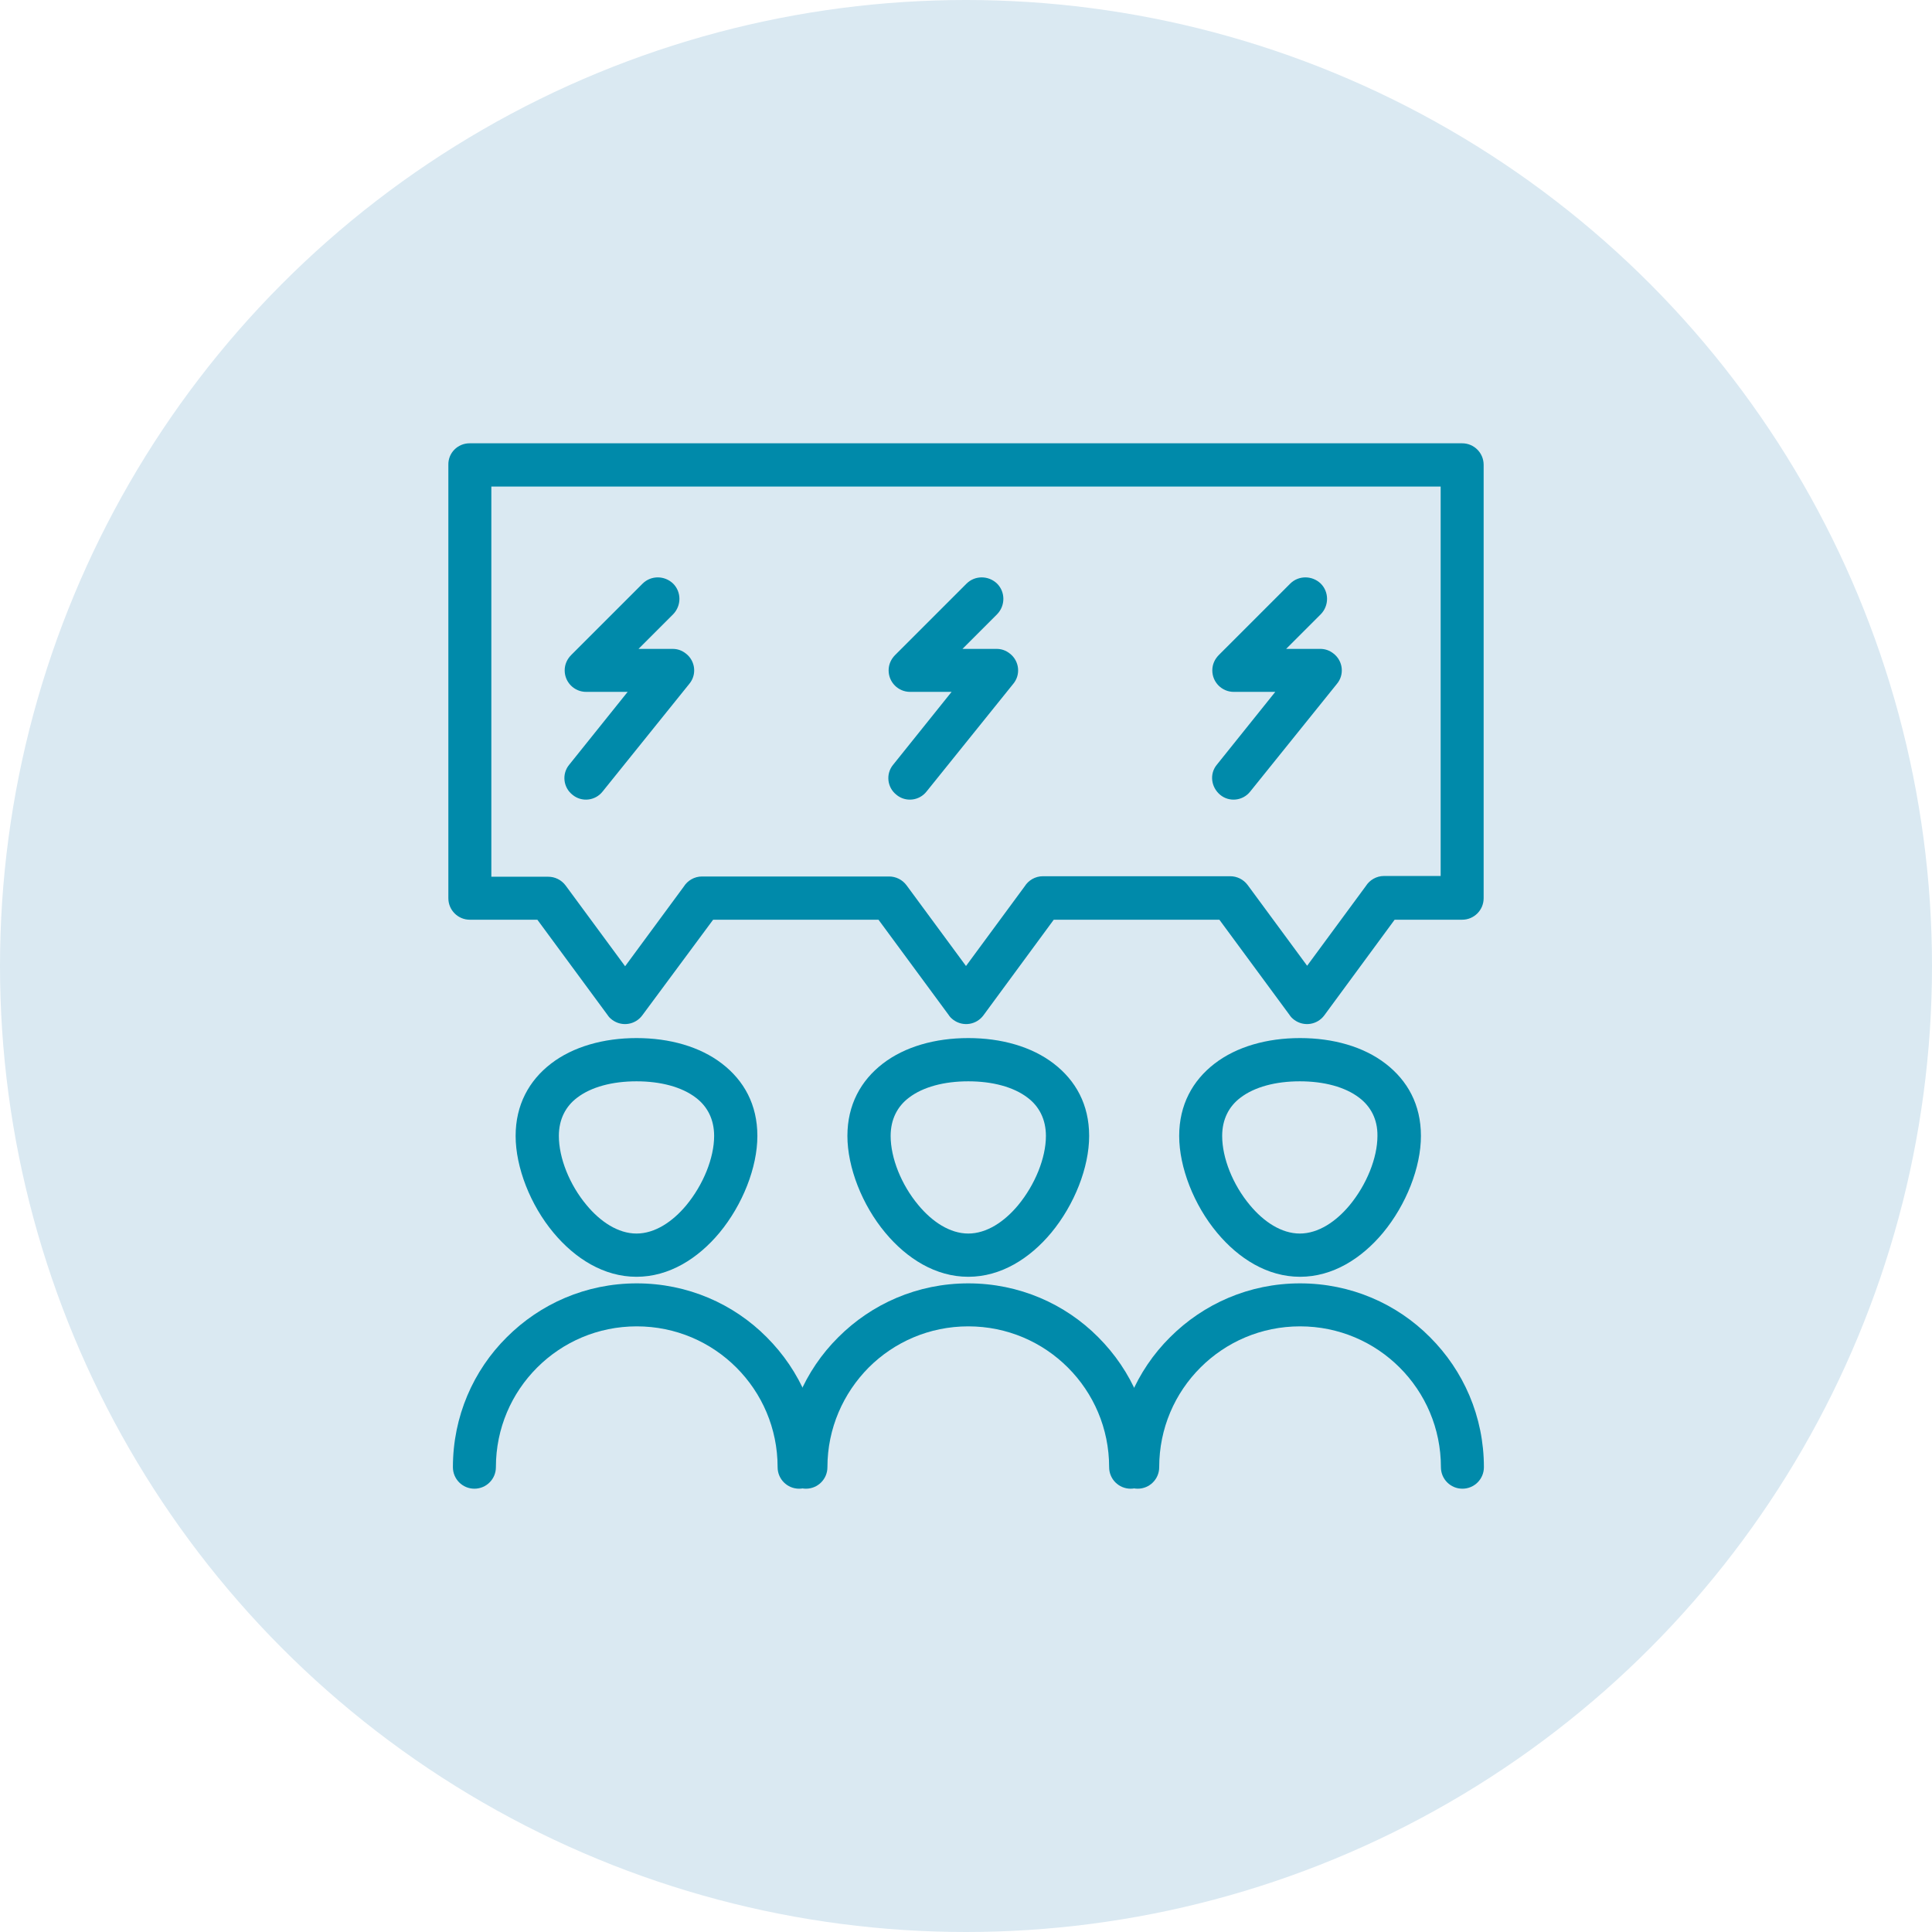
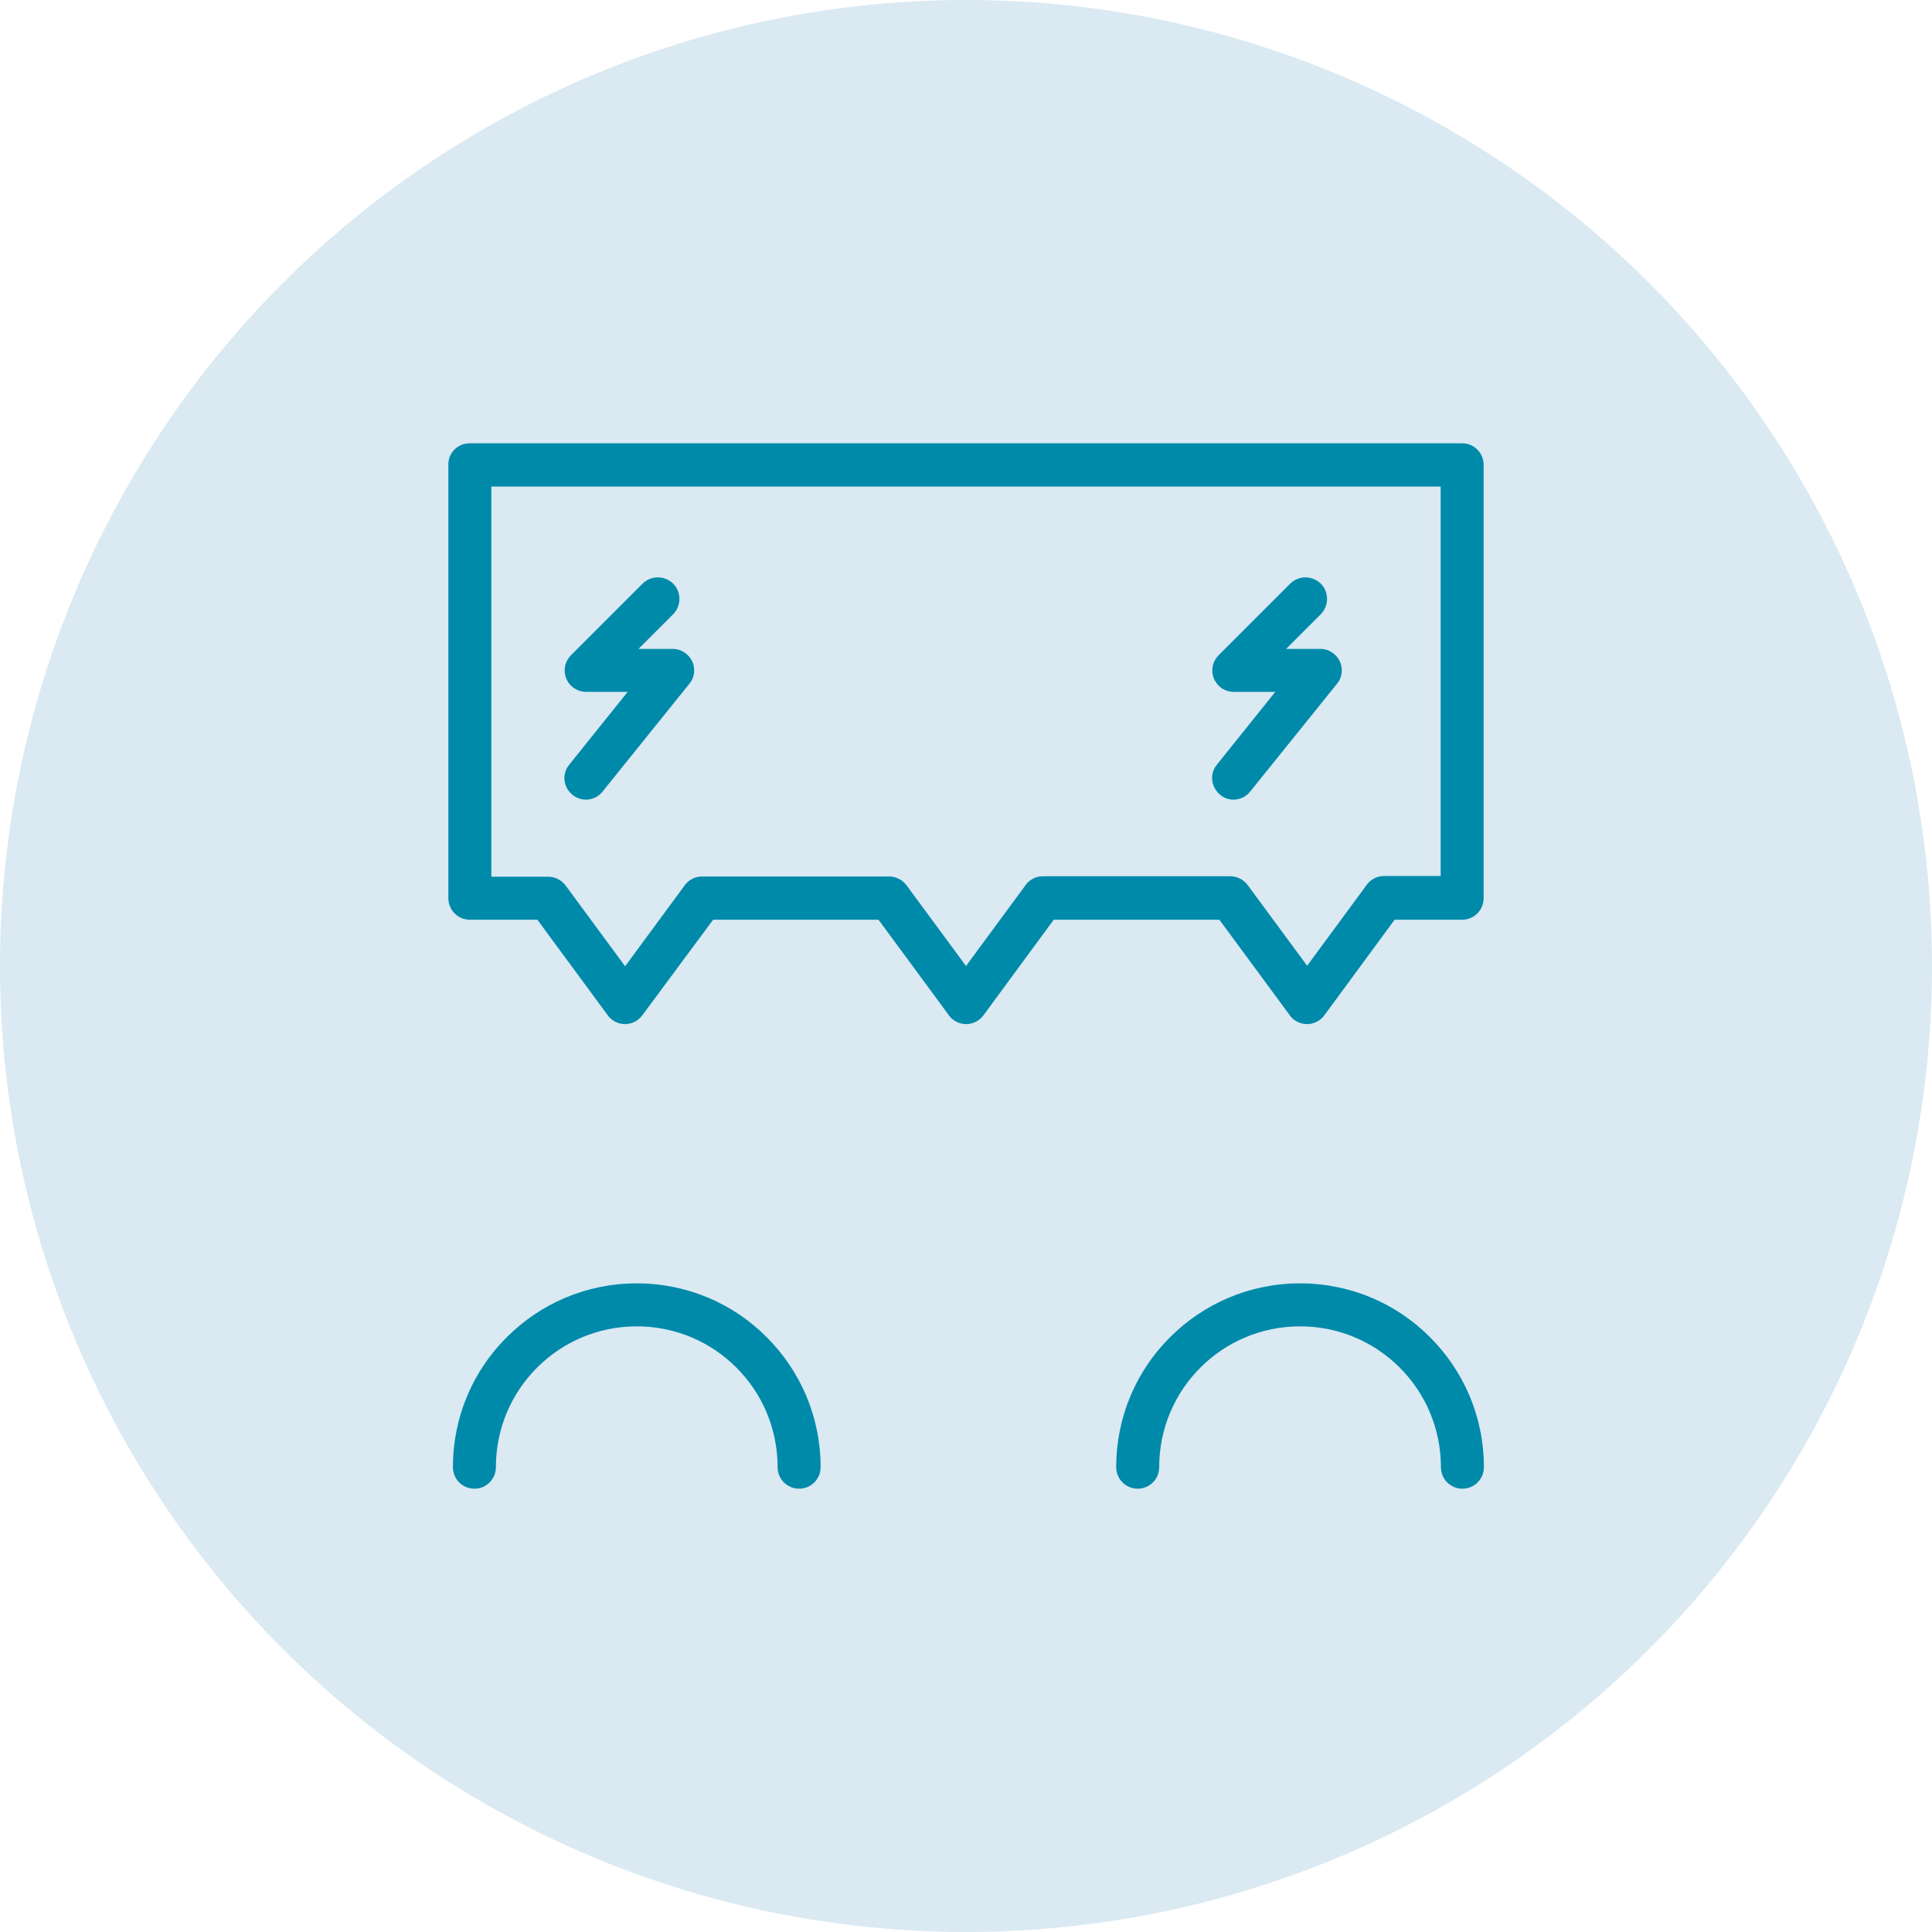
<svg xmlns="http://www.w3.org/2000/svg" version="1.1" id="Layer_1" x="0px" y="0px" viewBox="0 0 764 764" style="enable-background:new 0 0 764 764;" xml:space="preserve">
  <style type="text/css">
	.st0{fill:#DAE9F2;}
	.st1{fill:#008AAA;}
</style>
  <circle id="Ellipse_2" class="st0" cx="382" cy="382" r="382" />
  <g id="Layer_x0020_1_1_">
-     <path class="st1" d="M251.7,410.5c13.1,0,25.1,3.4,33.8,10.1c8.7,6.7,14,16.2,14,28.6c0,12.4-5.8,27.2-15,38.3   c-8.5,10.2-19.9,17.4-32.8,17.4c-12.9,0-24.3-7.2-32.8-17.4c-9.2-11-15-25.9-15-38.3c0-12.3,5.3-21.9,14-28.6   C226.6,413.9,238.7,410.5,251.7,410.5z M275.2,434.1c-5.6-4.3-14-6.5-23.5-6.5s-17.9,2.2-23.5,6.5c-4.5,3.4-7.2,8.5-7.2,15.1   c0,8.7,4.2,19.3,11,27.4c5.4,6.5,12.4,11.2,19.7,11.2c7.3,0,14.3-4.7,19.7-11.2c6.7-8.1,11-18.7,11-27.4   C282.4,442.6,279.7,437.5,275.2,434.1L275.2,434.1z" />
    <path class="st1" d="M196.1,580.2c0,4.7-3.8,8.5-8.5,8.5s-8.5-3.8-8.5-8.5c0-20.1,8.1-38.3,21.3-51.4   c13.2-13.2,31.3-21.3,51.4-21.3s38.3,8.1,51.4,21.3c13.2,13.2,21.3,31.3,21.3,51.4c0,4.7-3.8,8.5-8.5,8.5c-4.7,0-8.5-3.8-8.5-8.5   c0-15.4-6.2-29.3-16.3-39.4c-10.1-10.1-24-16.3-39.4-16.3s-29.3,6.2-39.4,16.3C202.3,550.9,196.1,564.8,196.1,580.2L196.1,580.2z" />
-     <path class="st1" d="M382.9,410.5c13.1,0,25.1,3.4,33.8,10.1c8.7,6.7,14,16.2,14,28.6c0,12.4-5.8,27.2-15,38.3   c-8.5,10.2-19.9,17.4-32.8,17.4c-12.9,0-24.3-7.2-32.8-17.4c-9.2-11-15-25.9-15-38.3c0-12.3,5.3-21.9,14-28.6   C357.8,413.9,369.8,410.5,382.9,410.5L382.9,410.5z M406.4,434.1c-5.6-4.3-14-6.5-23.5-6.5s-17.9,2.2-23.5,6.5   c-4.5,3.4-7.2,8.5-7.2,15.1c0,8.7,4.2,19.3,11,27.4c5.4,6.5,12.4,11.2,19.7,11.2c7.3,0,14.3-4.7,19.7-11.2c6.7-8.1,11-18.7,11-27.4   C413.6,442.6,410.9,437.5,406.4,434.1L406.4,434.1z" />
-     <path class="st1" d="M327.2,580.2c0,4.7-3.8,8.5-8.5,8.5c-4.7,0-8.5-3.8-8.5-8.5c0-20.1,8.1-38.3,21.3-51.4   c13.2-13.2,31.3-21.3,51.4-21.3s38.3,8.1,51.4,21.3c13.2,13.2,21.3,31.3,21.3,51.4c0,4.7-3.8,8.5-8.5,8.5c-4.7,0-8.5-3.8-8.5-8.5   c0-15.4-6.2-29.3-16.3-39.4c-10.1-10.1-24-16.3-39.4-16.3c-15.4,0-29.3,6.2-39.4,16.3C333.5,550.9,327.2,564.8,327.2,580.2   L327.2,580.2z" />
-     <path class="st1" d="M514.1,410.5c13.1,0,25.1,3.4,33.8,10.1c8.7,6.7,14,16.2,14,28.6c0,12.4-5.8,27.2-15,38.3   c-8.5,10.2-19.9,17.4-32.8,17.4c-12.9,0-24.3-7.2-32.8-17.4c-9.2-11-15-25.9-15-38.3c0-12.3,5.3-21.9,14-28.6   C489,413.9,501,410.5,514.1,410.5z M537.5,434.1c-5.6-4.3-14-6.5-23.5-6.5c-9.5,0-17.9,2.2-23.5,6.5c-4.5,3.4-7.2,8.5-7.2,15.1   c0,8.7,4.2,19.3,11,27.4c5.4,6.5,12.4,11.2,19.7,11.2c7.3,0,14.3-4.7,19.7-11.2c6.7-8.1,11-18.7,11-27.4   C544.8,442.6,542,437.5,537.5,434.1L537.5,434.1z" />
    <path class="st1" d="M458.4,580.2c0,4.7-3.8,8.5-8.5,8.5c-4.7,0-8.5-3.8-8.5-8.5c0-20.1,8.1-38.3,21.3-51.4   c13.2-13.2,31.3-21.3,51.4-21.3c20.1,0,38.3,8.1,51.4,21.3c13.2,13.2,21.3,31.3,21.3,51.4c0,4.7-3.8,8.5-8.5,8.5   c-4.7,0-8.5-3.8-8.5-8.5c0-15.4-6.2-29.3-16.3-39.4c-10.1-10.1-24-16.3-39.4-16.3c-15.4,0-29.3,6.2-39.4,16.3   C464.6,550.9,458.4,564.8,458.4,580.2L458.4,580.2z" />
    <path class="st1" d="M185.7,175.3h392.5c4.7,0,8.5,3.8,8.5,8.5v171.4c0,4.7-3.8,8.5-8.5,8.5h-26.7l-27.8,37.8   c-2.8,3.8-8.1,4.6-11.9,1.8c-0.8-0.6-1.4-1.2-1.9-2l-27.7-37.6h-65.5l-27.8,37.8c-2.8,3.8-8.1,4.6-11.9,1.8c-0.8-0.6-1.4-1.2-1.9-2   l-27.7-37.6h-65.4L254,401.5c-2.8,3.8-8.1,4.6-11.9,1.8c-0.8-0.6-1.4-1.2-1.9-2l-27.7-37.6h-26.7c-4.7,0-8.5-3.8-8.5-8.5V183.8   C177.2,179.1,181,175.3,185.7,175.3L185.7,175.3z M569.7,192.4H194.3v154.3h22.5v0c2.6,0,5.2,1.2,6.9,3.5l23.5,31.9l23.2-31.5   c1.5-2.4,4.2-4,7.2-4h74v0c2.6,0,5.2,1.2,6.9,3.5l23.5,31.9l23.2-31.5c1.5-2.4,4.2-4,7.2-4h74.1v0c2.6,0,5.2,1.2,6.9,3.5l23.5,31.9   l23.2-31.5c1.5-2.4,4.2-4,7.2-4h22.4L569.7,192.4L569.7,192.4z" />
    <path class="st1" d="M238.3,313c-2.9,3.7-8.3,4.3-11.9,1.3c-3.7-2.9-4.3-8.3-1.3-11.9l23.1-28.8h-16.4c-4.7,0-8.5-3.8-8.5-8.5   c0-2.4,1-4.5,2.6-6.1l28.2-28.2c3.3-3.3,8.7-3.3,12.1,0c3.3,3.3,3.3,8.7,0,12.1l-13.7,13.7h13.5v0c1.9,0,3.7,0.6,5.3,1.9   c3.7,2.9,4.3,8.3,1.3,11.9L238.3,313L238.3,313z" />
-     <path class="st1" d="M366.4,313c-2.9,3.7-8.3,4.3-11.9,1.3c-3.7-2.9-4.3-8.3-1.3-11.9l23.1-28.8h-16.4c-4.7,0-8.5-3.8-8.5-8.5   c0-2.4,1-4.5,2.6-6.1l28.2-28.2c3.3-3.3,8.7-3.3,12.1,0c3.3,3.3,3.3,8.7,0,12.1l-13.7,13.7h13.5v0c1.9,0,3.7,0.6,5.3,1.9   c3.7,2.9,4.3,8.3,1.3,11.9L366.4,313L366.4,313z" />
    <path class="st1" d="M494.4,313c-2.9,3.7-8.3,4.3-11.9,1.3s-4.3-8.3-1.3-11.9l23.1-28.8h-16.4c-4.7,0-8.5-3.8-8.5-8.5   c0-2.4,1-4.5,2.6-6.1l28.2-28.2c3.3-3.3,8.7-3.3,12.1,0c3.3,3.3,3.3,8.7,0,12.1l-13.7,13.7h13.5v0c1.9,0,3.7,0.6,5.3,1.9   c3.7,2.9,4.3,8.3,1.3,11.9L494.4,313L494.4,313z" />
  </g>
</svg>